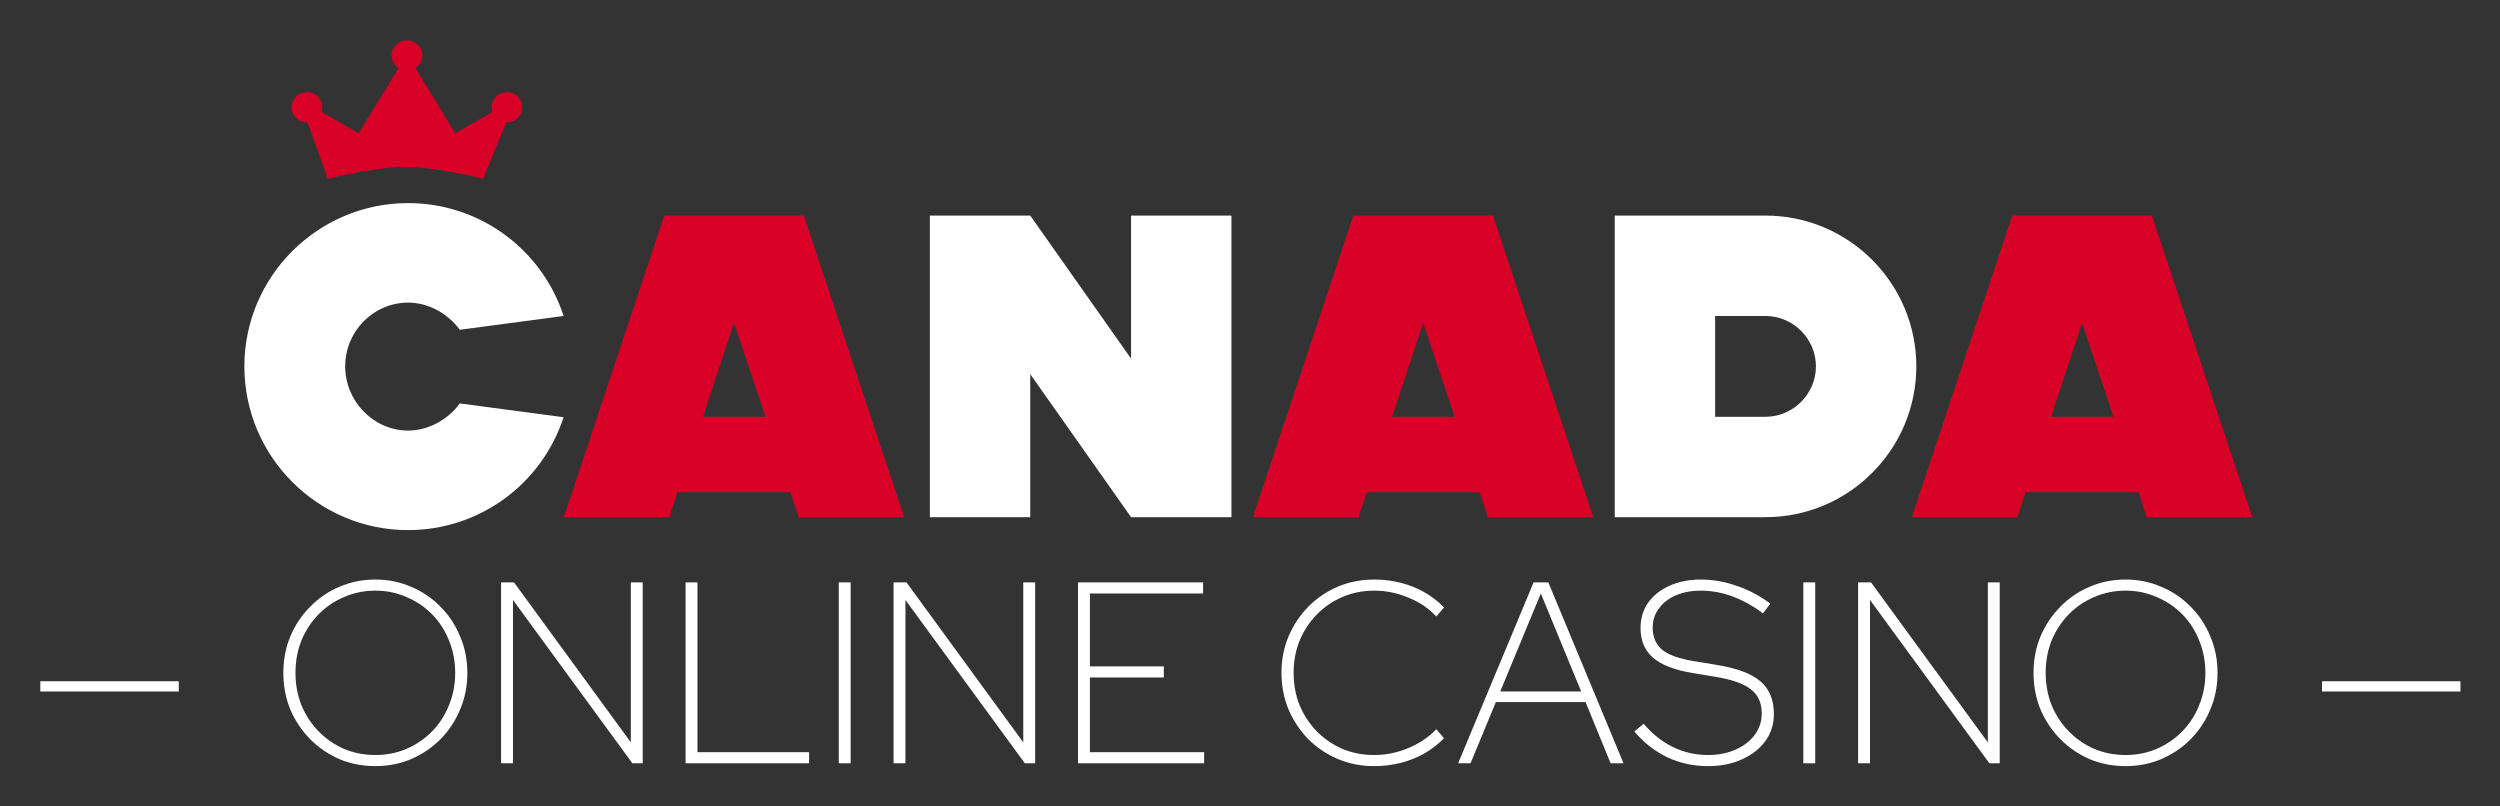
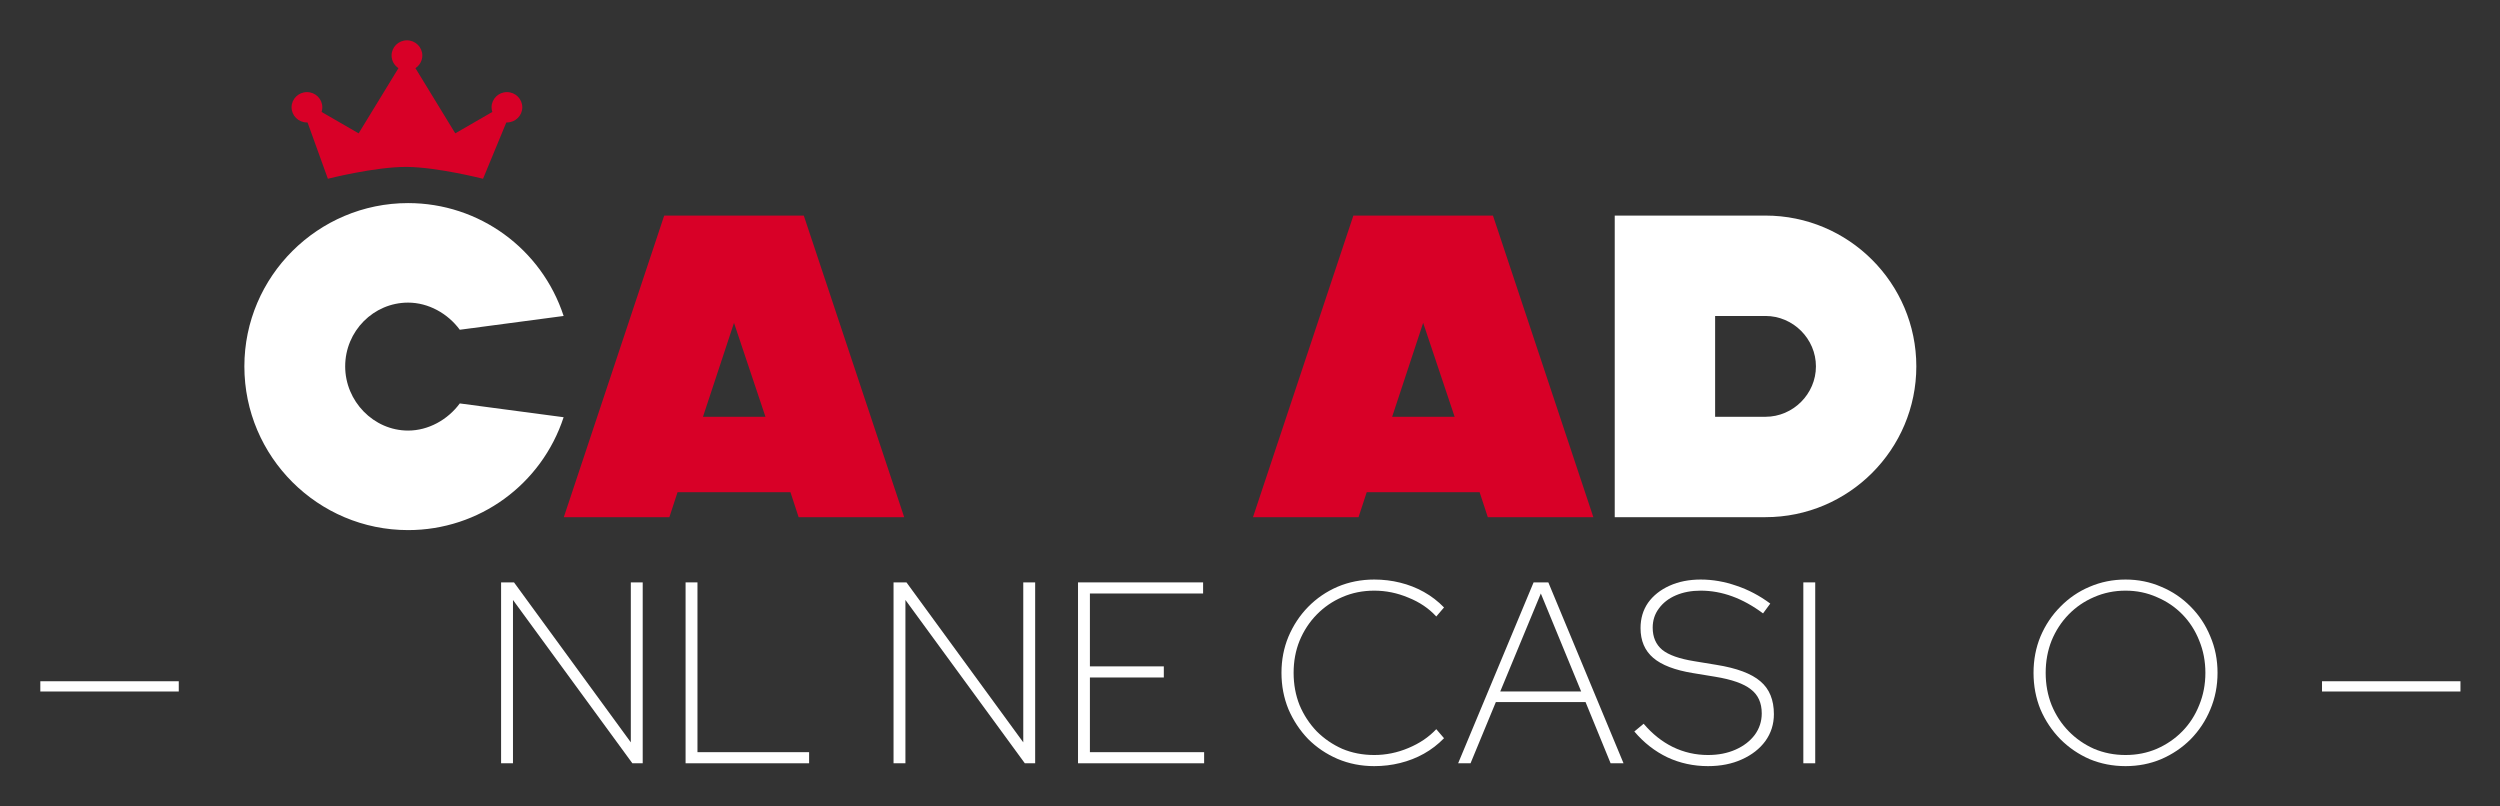
<svg xmlns="http://www.w3.org/2000/svg" width="620" height="200" viewBox="0 0 620 200" fill="none">
  <rect x="0" y="0" width="620" height="200" fill="#333333" stroke="none" />
-   <path d="M524.152 103.362L516.352 80.069L508.659 103.362H524.152ZM474.146 128.258L499.042 53.464H533.661L558.557 128.258H532.379L530.349 122.061H502.355L500.325 128.258H474.146Z" fill="#D80027" />
  <path d="M437.85 128.258H400.453V53.464H437.85C458.472 53.464 475.248 70.239 475.248 90.861C475.248 111.483 458.472 128.258 437.85 128.258ZM425.349 78.36V103.362H437.85C444.689 103.362 450.352 97.699 450.352 90.861C450.352 84.023 444.689 78.36 437.85 78.36H425.349Z" fill="white" />
  <path d="M360.746 103.362L352.946 80.069L345.253 103.362H360.746ZM310.74 128.258L335.636 53.464H370.255L395.151 128.258H368.973L366.943 122.061H338.948L336.918 128.258H310.74Z" fill="#D80027" />
-   <path d="M255.501 128.258H230.605V53.464H255.501L280.504 88.938V53.464H305.4V128.258H280.504L255.501 92.784V128.258Z" fill="white" />
  <path d="M189.832 103.362L182.032 80.069L174.338 103.362H189.832ZM139.826 128.258L164.722 53.464H199.341L224.237 128.258H198.059L196.029 122.061H168.034L166.004 128.258H139.826Z" fill="#D80027" />
  <path d="M101.206 131.464C78.875 131.464 60.603 113.3 60.603 90.862C60.603 68.53 78.875 50.366 101.206 50.366C118.836 50.366 134.329 61.692 139.779 78.36L114.028 81.779C111.036 77.719 106.228 75.048 101.206 75.048C92.658 75.048 85.606 82.1 85.606 90.862C85.606 99.516 92.658 106.782 101.206 106.782C106.228 106.782 111.036 104.111 114.028 100.051L139.779 103.47C134.329 120.138 118.836 131.464 101.206 131.464Z" fill="white" />
  <path d="M527.133 189.999C523.971 189.999 521.001 189.422 518.224 188.269C515.49 187.072 513.076 185.427 510.982 183.334C508.888 181.197 507.243 178.741 506.047 175.963C504.893 173.143 504.316 170.11 504.316 166.862C504.316 163.615 504.893 160.603 506.047 157.826C507.243 155.006 508.888 152.549 510.982 150.455C513.076 148.319 515.49 146.674 518.224 145.52C521.001 144.324 523.971 143.726 527.133 143.726C530.295 143.726 533.243 144.324 535.977 145.52C538.755 146.674 541.19 148.319 543.284 150.455C545.377 152.549 547.001 155.006 548.155 157.826C549.351 160.603 549.949 163.615 549.949 166.862C549.949 170.11 549.351 173.143 548.155 175.963C547.001 178.741 545.377 181.197 543.284 183.334C541.19 185.427 538.755 187.072 535.977 188.269C533.243 189.422 530.295 189.999 527.133 189.999ZM527.133 187.243C529.91 187.243 532.495 186.731 534.888 185.705C537.323 184.637 539.438 183.184 541.233 181.347C543.027 179.51 544.416 177.352 545.399 174.874C546.424 172.396 546.937 169.725 546.937 166.862C546.937 164 546.424 161.329 545.399 158.851C544.416 156.373 543.027 154.215 541.233 152.378C539.438 150.541 537.323 149.109 534.888 148.084C532.495 147.016 529.91 146.481 527.133 146.481C524.356 146.481 521.749 147.016 519.314 148.084C516.921 149.109 514.827 150.541 513.033 152.378C511.238 154.215 509.828 156.373 508.803 158.851C507.82 161.329 507.329 164 507.329 166.862C507.329 169.725 507.82 172.396 508.803 174.874C509.828 177.352 511.238 179.51 513.033 181.347C514.827 183.184 516.921 184.637 519.314 185.705C521.749 186.731 524.356 187.243 527.133 187.243Z" fill="white" />
-   <path d="M460.809 189.295V144.431H464.013L492.982 184.103V144.431H495.93V189.295H493.367L463.757 148.789V189.295H460.809Z" fill="white" />
  <path d="M447.227 189.295V144.431H450.175V189.295H447.227Z" fill="white" />
  <path d="M423.582 189.999C419.993 189.999 416.639 189.273 413.52 187.82C410.401 186.325 407.666 184.188 405.316 181.411L407.624 179.488C409.76 182.009 412.174 183.932 414.866 185.257C417.601 186.581 420.506 187.243 423.582 187.243C426.146 187.243 428.432 186.795 430.44 185.897C432.448 185 434.029 183.782 435.183 182.244C436.336 180.663 436.913 178.89 436.913 176.925C436.913 174.318 436.016 172.332 434.221 170.964C432.47 169.554 429.5 168.507 425.313 167.824L419.865 166.927C415.379 166.2 412.089 164.94 409.995 163.145C407.901 161.351 406.855 158.894 406.855 155.775C406.855 153.382 407.474 151.288 408.713 149.494C409.995 147.699 411.768 146.289 414.033 145.264C416.297 144.238 418.882 143.726 421.788 143.726C424.736 143.726 427.684 144.238 430.632 145.264C433.581 146.246 436.379 147.721 439.028 149.686L437.234 152.122C432.192 148.362 427.043 146.481 421.788 146.481C419.48 146.481 417.43 146.866 415.635 147.635C413.841 148.404 412.43 149.494 411.405 150.904C410.38 152.271 409.867 153.852 409.867 155.647C409.867 157.997 410.657 159.834 412.238 161.158C413.819 162.44 416.468 163.38 420.185 163.978L425.633 164.876C430.718 165.687 434.371 167.055 436.593 168.977C438.815 170.857 439.926 173.571 439.926 177.117C439.926 179.595 439.221 181.817 437.811 183.782C436.401 185.705 434.456 187.222 431.978 188.333C429.543 189.444 426.744 189.999 423.582 189.999Z" fill="white" />
  <path d="M361.617 189.295L380.332 144.431H383.985L402.635 189.295H399.431L393.214 174.105H370.974L364.694 189.295H361.617ZM372.064 171.478H392.125L382.126 147.187L372.064 171.478Z" fill="white" />
  <path d="M340.813 189.999C337.566 189.999 334.532 189.401 331.712 188.205C328.935 187.008 326.5 185.363 324.406 183.27C322.355 181.133 320.732 178.677 319.535 175.899C318.382 173.079 317.805 170.067 317.805 166.862C317.805 163.658 318.382 160.667 319.535 157.89C320.732 155.07 322.355 152.613 324.406 150.519C326.5 148.383 328.935 146.716 331.712 145.52C334.532 144.324 337.566 143.726 340.813 143.726C343.035 143.726 345.172 143.982 347.222 144.495C349.316 145.007 351.282 145.776 353.119 146.802C354.956 147.827 356.622 149.109 358.118 150.647L356.195 152.891C354.358 150.882 352.051 149.323 349.273 148.212C346.539 147.058 343.719 146.481 340.813 146.481C337.951 146.481 335.302 147.016 332.866 148.084C330.473 149.109 328.358 150.562 326.521 152.442C324.727 154.279 323.317 156.437 322.291 158.915C321.308 161.351 320.817 164 320.817 166.862C320.817 169.725 321.308 172.396 322.291 174.874C323.317 177.309 324.727 179.467 326.521 181.347C328.358 183.184 330.473 184.637 332.866 185.705C335.302 186.731 337.951 187.243 340.813 187.243C343.719 187.243 346.539 186.667 349.273 185.513C352.051 184.359 354.358 182.8 356.195 180.834L358.118 183.077C356.622 184.616 354.956 185.897 353.119 186.923C351.282 187.948 349.316 188.717 347.222 189.23C345.172 189.743 343.035 189.999 340.813 189.999Z" fill="white" />
  <path d="M267.348 189.295V144.431H298.368V147.187H270.296V165.261H288.626V168.017H270.296V186.539H298.624V189.295H267.348Z" fill="white" />
  <path d="M221.598 189.295V144.431H224.802L253.771 184.103V144.431H256.72V189.295H254.156L224.546 148.789V189.295H221.598Z" fill="white" />
-   <path d="M208.012 189.295V144.431H210.96V189.295H208.012Z" fill="white" />
  <path d="M170.023 189.295V144.431H172.972V186.539H200.659V189.295H170.023Z" fill="white" />
  <path d="M124.27 189.295V144.431H127.474L156.443 184.103V144.431H159.391V189.295H156.828L127.218 148.789V189.295H124.27Z" fill="white" />
-   <path d="M93.084 189.999C89.922 189.999 86.953 189.422 84.175 188.269C81.441 187.072 79.027 185.427 76.933 183.334C74.839 181.197 73.194 178.741 71.998 175.963C70.844 173.143 70.268 170.11 70.268 166.862C70.268 163.615 70.844 160.603 71.998 157.826C73.194 155.006 74.839 152.549 76.933 150.455C79.027 148.319 81.441 146.674 84.175 145.52C86.953 144.324 89.922 143.726 93.084 143.726C96.246 143.726 99.194 144.324 101.929 145.52C104.706 146.674 107.141 148.319 109.235 150.455C111.329 152.549 112.952 155.006 114.106 157.826C115.302 160.603 115.9 163.615 115.9 166.862C115.9 170.11 115.302 173.143 114.106 175.963C112.952 178.741 111.329 181.197 109.235 183.334C107.141 185.427 104.706 187.072 101.929 188.269C99.194 189.422 96.246 189.999 93.084 189.999ZM93.084 187.243C95.861 187.243 98.446 186.731 100.839 185.705C103.274 184.637 105.389 183.184 107.184 181.347C108.979 179.51 110.367 177.352 111.35 174.874C112.375 172.396 112.888 169.725 112.888 166.862C112.888 164 112.375 161.329 111.35 158.851C110.367 156.373 108.979 154.215 107.184 152.378C105.389 150.541 103.274 149.109 100.839 148.084C98.446 147.016 95.861 146.481 93.084 146.481C90.307 146.481 87.7 147.016 85.265 148.084C82.872 149.109 80.778 150.541 78.984 152.378C77.189 154.215 75.779 156.373 74.754 158.851C73.771 161.329 73.28 164 73.28 166.862C73.28 169.725 73.771 172.396 74.754 174.874C75.779 177.352 77.189 179.51 78.984 181.347C80.778 183.184 82.872 184.637 85.265 185.705C87.7 186.731 90.307 187.243 93.084 187.243Z" fill="white" />
  <path fill-rule="evenodd" clip-rule="evenodd" d="M76.271 30.365C76.219 30.371 76.172 30.371 76.12 30.371C74.016 30.371 72.309 28.685 72.309 26.607C72.309 24.53 74.016 22.844 76.126 22.844C78.23 22.844 79.937 24.53 79.937 26.607C79.937 27.01 79.867 27.401 79.751 27.764L88.941 33.069L98.819 16.9C97.787 16.226 97.111 15.075 97.111 13.763C97.111 11.686 98.819 10 100.922 10C103.026 10 104.734 11.686 104.734 13.763C104.734 15.07 104.052 16.226 103.026 16.9L112.904 33.069L122.094 27.764C121.972 27.401 121.908 27.01 121.908 26.607C121.908 24.53 123.615 22.844 125.719 22.844C127.823 22.844 129.53 24.53 129.53 26.607C129.53 28.685 127.823 30.371 125.719 30.371C125.693 30.371 125.668 30.369 125.643 30.368C125.619 30.366 125.594 30.365 125.568 30.365L119.795 44.333C119.795 44.333 108.485 41.457 100.922 41.396C93.079 41.332 81.312 44.333 81.312 44.333L76.271 30.365Z" fill="#D80027" />
  <path d="M10 168.95H44.333V171.493H10V168.95Z" fill="white" />
  <path d="M575.859 168.95H610.192V171.493H575.859V168.95Z" fill="white" />
</svg>